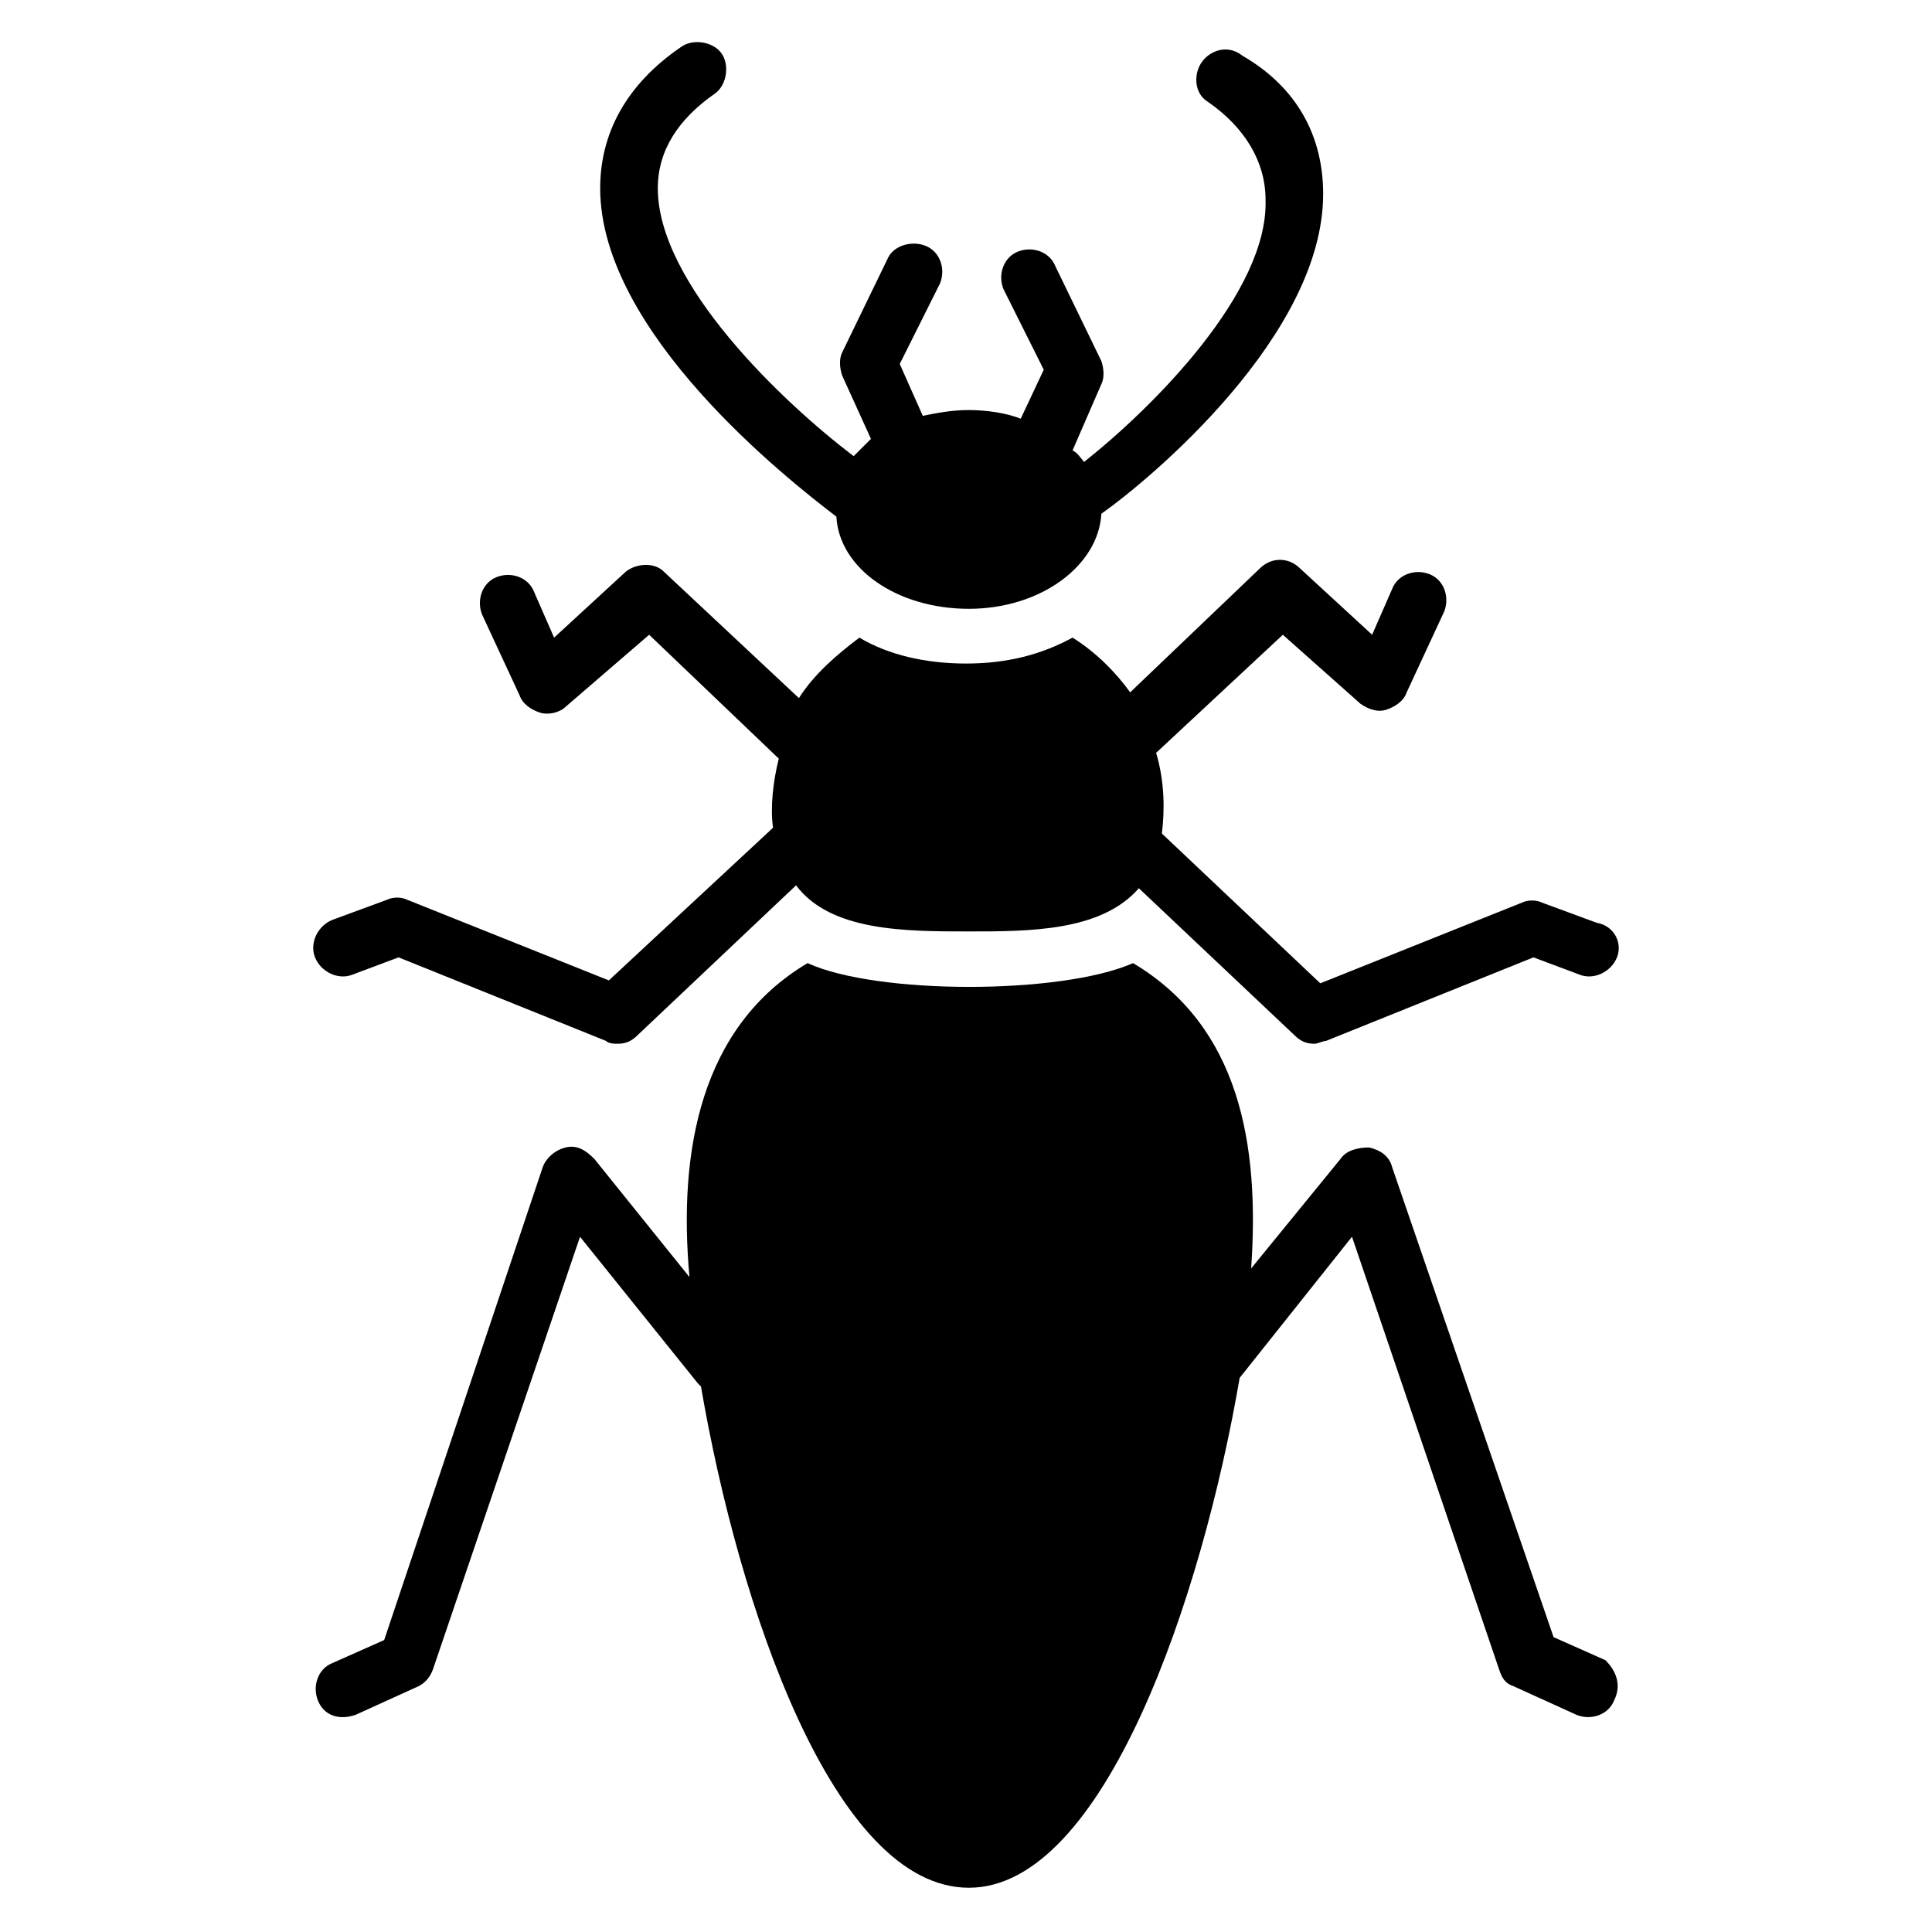
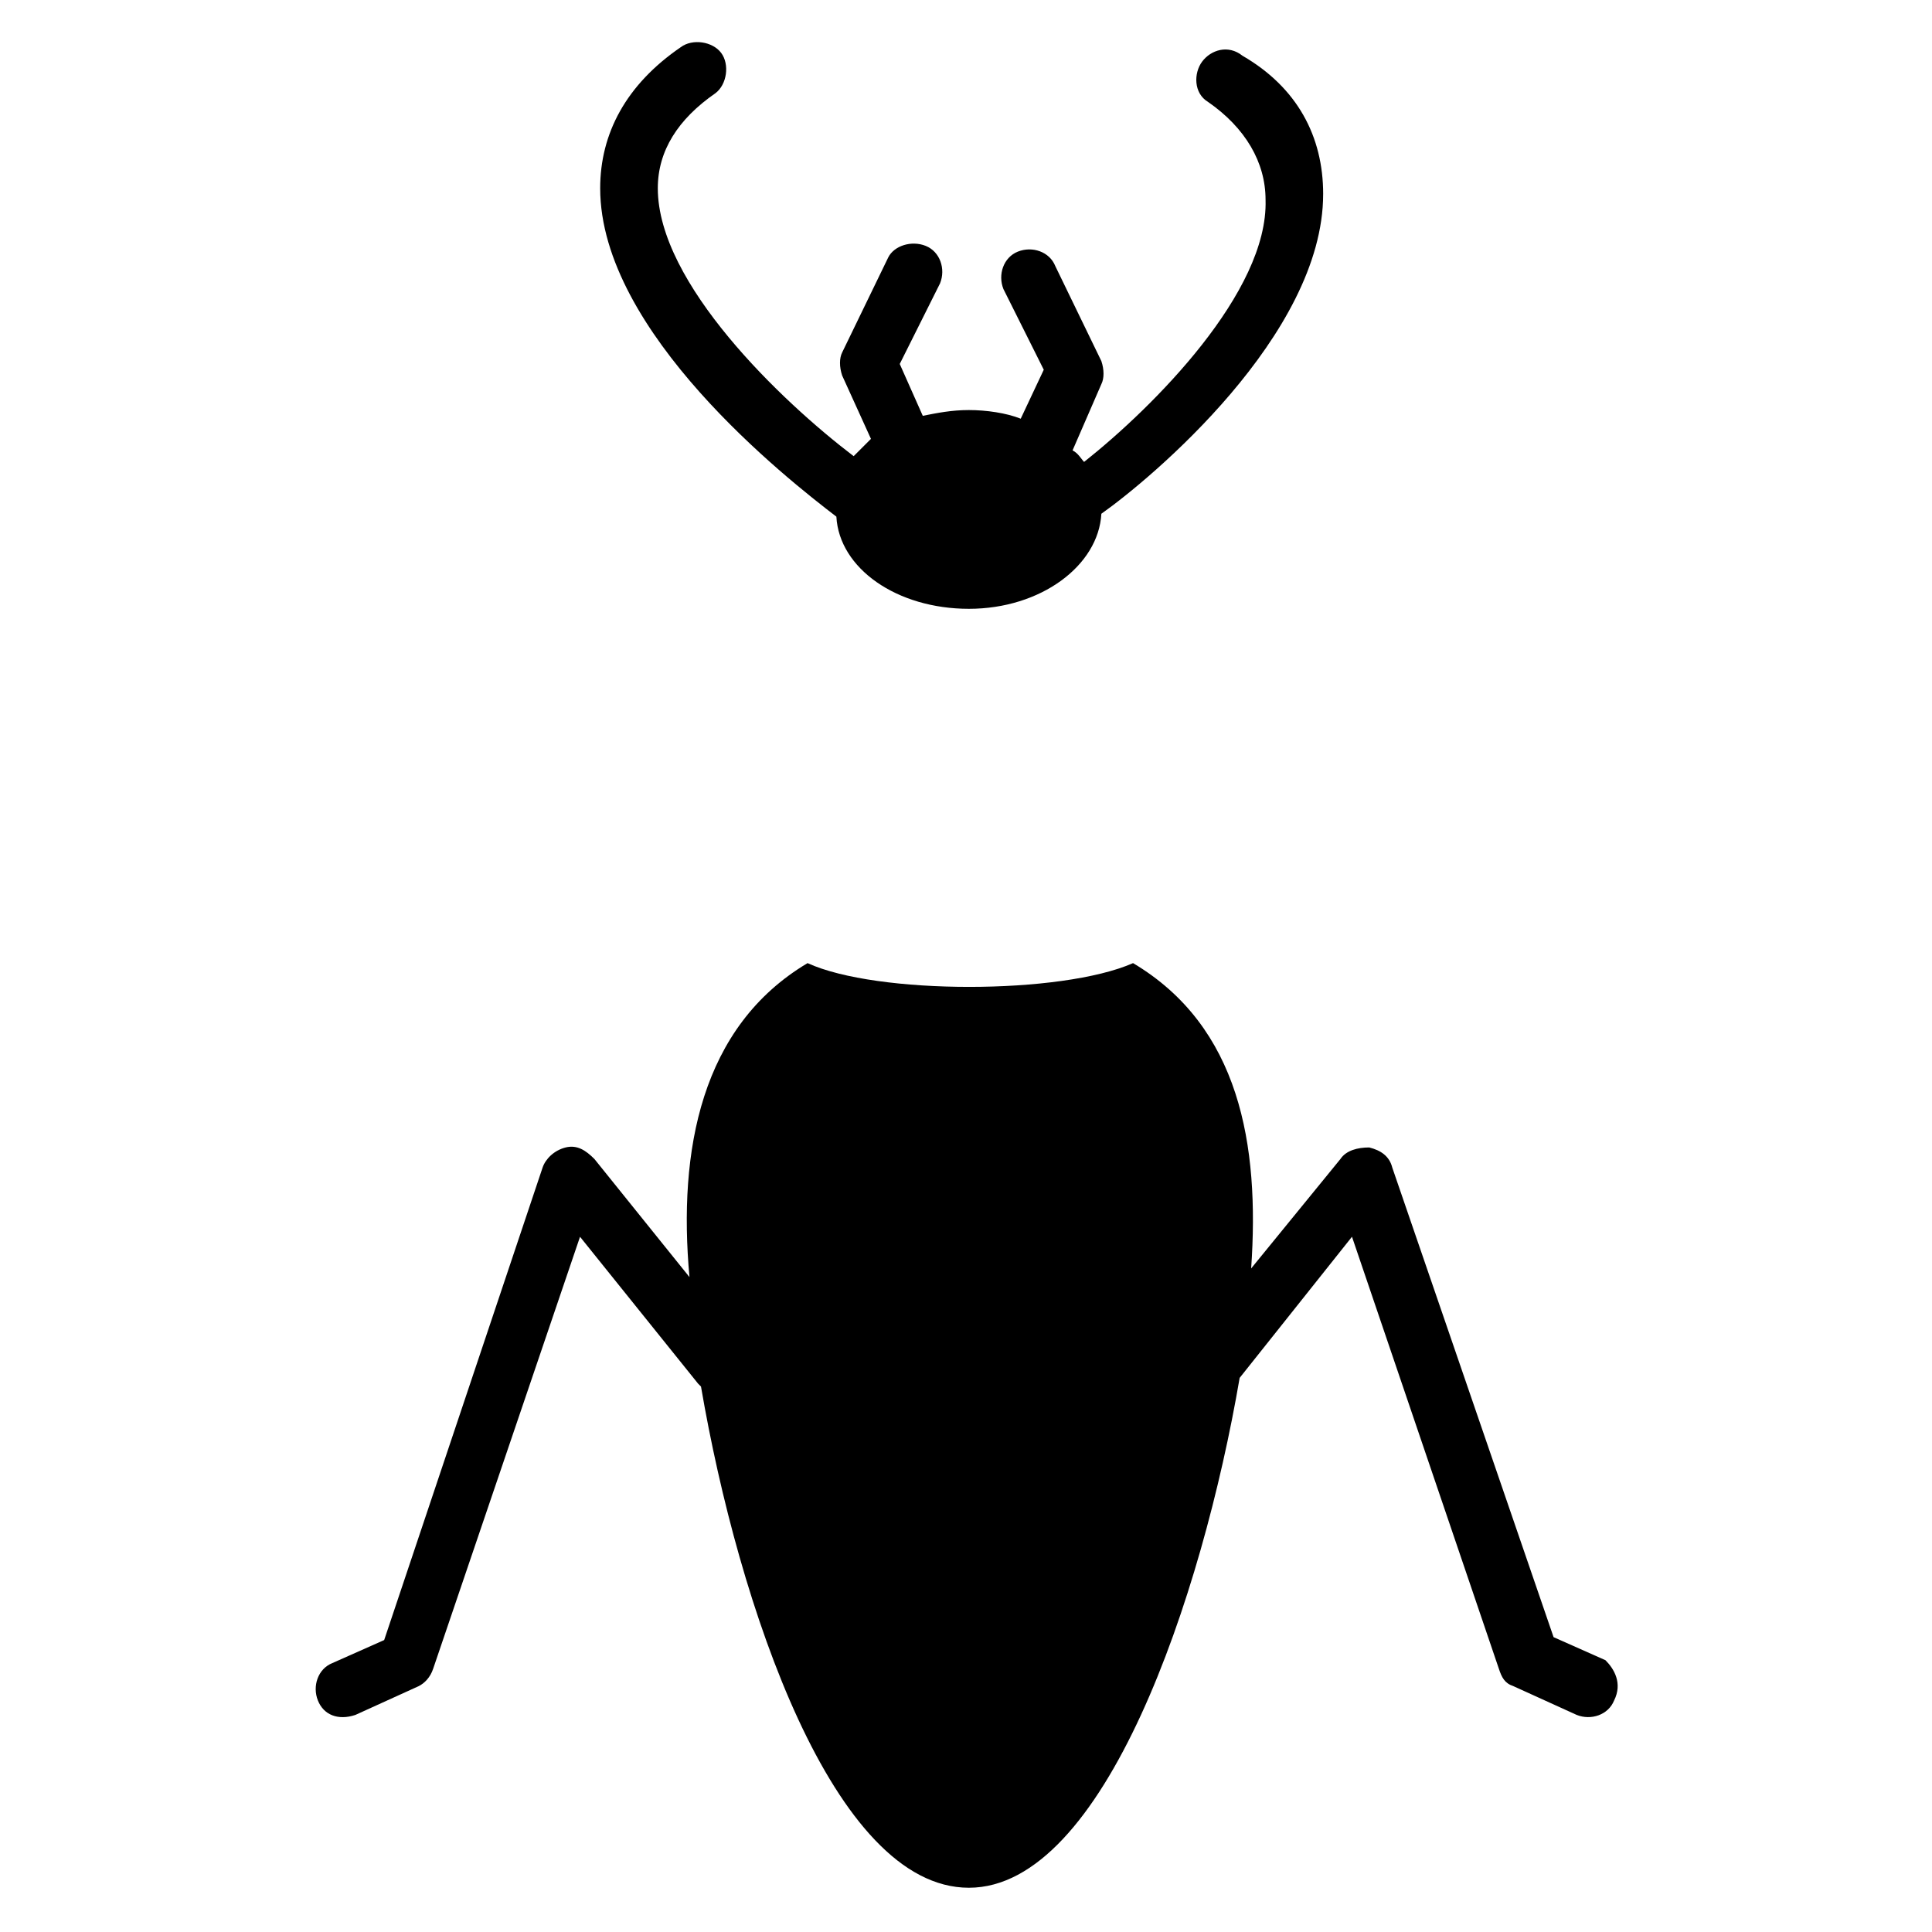
<svg xmlns="http://www.w3.org/2000/svg" fill="#000000" width="800px" height="800px" version="1.1" viewBox="144 144 512 512">
  <g>
    <path d="m494.65 195.42c0 37.402-45.801 75.57-58.777 84.73-0.762 13.742-16.031 25.191-35.113 25.191s-34.352-10.688-35.113-24.426c-12.977-9.922-62.594-48.855-62.594-87.023 0-14.504 6.871-27.48 21.375-37.402 3.055-2.289 8.398-1.527 10.688 1.527 2.289 3.055 1.527 8.398-1.527 10.688-9.922 6.871-15.266 15.266-15.266 25.191 0 25.191 32.824 56.488 51.906 70.992 1.527-1.527 3.055-3.055 4.582-4.582l-7.633-16.793c-0.762-2.289-0.762-4.582 0-6.106l12.215-25.191c1.52-3.059 6.102-4.582 9.918-3.059 3.816 1.527 5.344 6.106 3.816 9.922l-10.688 21.375 6.106 13.742c3.816-0.762 7.633-1.527 12.215-1.527s9.922 0.762 13.742 2.289l6.106-12.977-10.688-21.375c-1.527-3.816 0-8.398 3.816-9.922 3.816-1.527 8.398 0 9.922 3.816l12.215 25.191c0.762 2.289 0.762 4.582 0 6.106l-7.633 17.559c1.527 0.762 2.289 2.289 3.055 3.055 18.32-14.504 48.855-45.039 48.09-69.465 0-9.922-5.344-19.082-15.266-25.953-3.816-2.289-3.816-7.633-1.527-10.688 2.289-3.055 6.871-4.582 10.688-1.527 14.504 8.395 21.371 21.375 21.371 36.641z" />
-     <path d="m572.52 397.71c-1.527 3.816-6.106 6.106-9.922 4.582l-12.215-4.582-54.961 22.137c-0.762 0-2.289 0.762-3.055 0.762-2.289 0-3.816-0.762-5.344-2.289l-41.219-38.93c-9.922 11.449-29.008 11.449-45.039 11.449-16.793 0-36.641 0-45.801-12.215l-41.984 39.695c-1.527 1.527-3.055 2.289-5.344 2.289-0.762 0-2.289 0-3.055-0.762l-54.961-22.137-12.215 4.582c-3.816 1.527-8.398-0.762-9.922-4.582-1.527-3.816 0.762-8.398 4.582-9.922l14.504-5.344c1.527-0.762 3.816-0.762 5.344 0l53.434 21.375 43.512-40.457c-0.762-5.344 0-12.215 1.527-18.32l-34.352-32.824-22.137 19.082c-1.527 1.527-4.582 2.289-6.871 1.527-2.289-0.762-4.582-2.289-5.344-4.582l-9.922-21.375c-1.527-3.816 0-8.398 3.816-9.922 3.816-1.527 8.398 0 9.922 3.816l5.344 12.215 19.082-17.559c3.055-2.289 7.633-2.289 9.922 0l35.879 33.586c3.816-6.106 9.922-11.449 16.031-16.031 7.633 4.582 17.559 6.871 28.242 6.871 10.688 0 19.848-2.289 28.242-6.871 6.106 3.816 11.449 9.16 15.266 14.504l34.352-32.824c3.055-3.055 7.633-3.055 10.688 0l19.082 17.559 5.344-12.215c1.527-3.816 6.106-5.344 9.922-3.816 3.816 1.527 5.344 6.106 3.816 9.922l-9.922 21.375c-0.762 2.289-3.055 3.816-5.344 4.582-2.289 0.762-4.582 0-6.871-1.527l-20.605-18.316-33.586 31.297c2.289 7.633 2.289 15.266 1.527 21.375l41.984 39.695 53.434-21.375c1.527-0.762 3.816-0.762 5.344 0l14.504 5.344c4.578 0.762 6.871 5.34 5.344 9.156z" />
    <path d="m571.75 594.65c-1.527 3.816-6.106 5.344-9.922 3.816l-16.793-7.633c-2.289-0.762-3.055-2.289-3.816-4.582l-38.93-114.5-29.77 37.402c-9.926 58.02-35.879 135.12-71.758 135.12-35.879 0-61.066-74.809-70.992-132.82l-0.762-0.762-31.297-38.93-38.93 114.5c-0.762 2.289-2.289 3.816-3.816 4.582l-16.793 7.633c-4.582 1.527-8.398 0-9.922-3.816-1.527-3.816 0-8.398 3.816-9.922l13.742-6.106 41.977-125.2c0.762-2.289 3.055-4.582 6.106-5.344 3.055-0.762 5.344 0.762 7.633 3.055l25.191 31.297c-3.055-33.586 3.055-66.41 31.297-83.203 18.32 8.398 67.176 8.398 86.258 0 28.242 16.793 33.586 48.09 31.297 80.914l23.664-29.008c1.527-2.289 4.582-3.055 7.633-3.055 3.055 0.762 5.344 2.289 6.106 5.344l42.746 124.43 13.742 6.106c2.293 2.289 4.586 6.106 2.293 10.688z" />
  </g>
</svg>